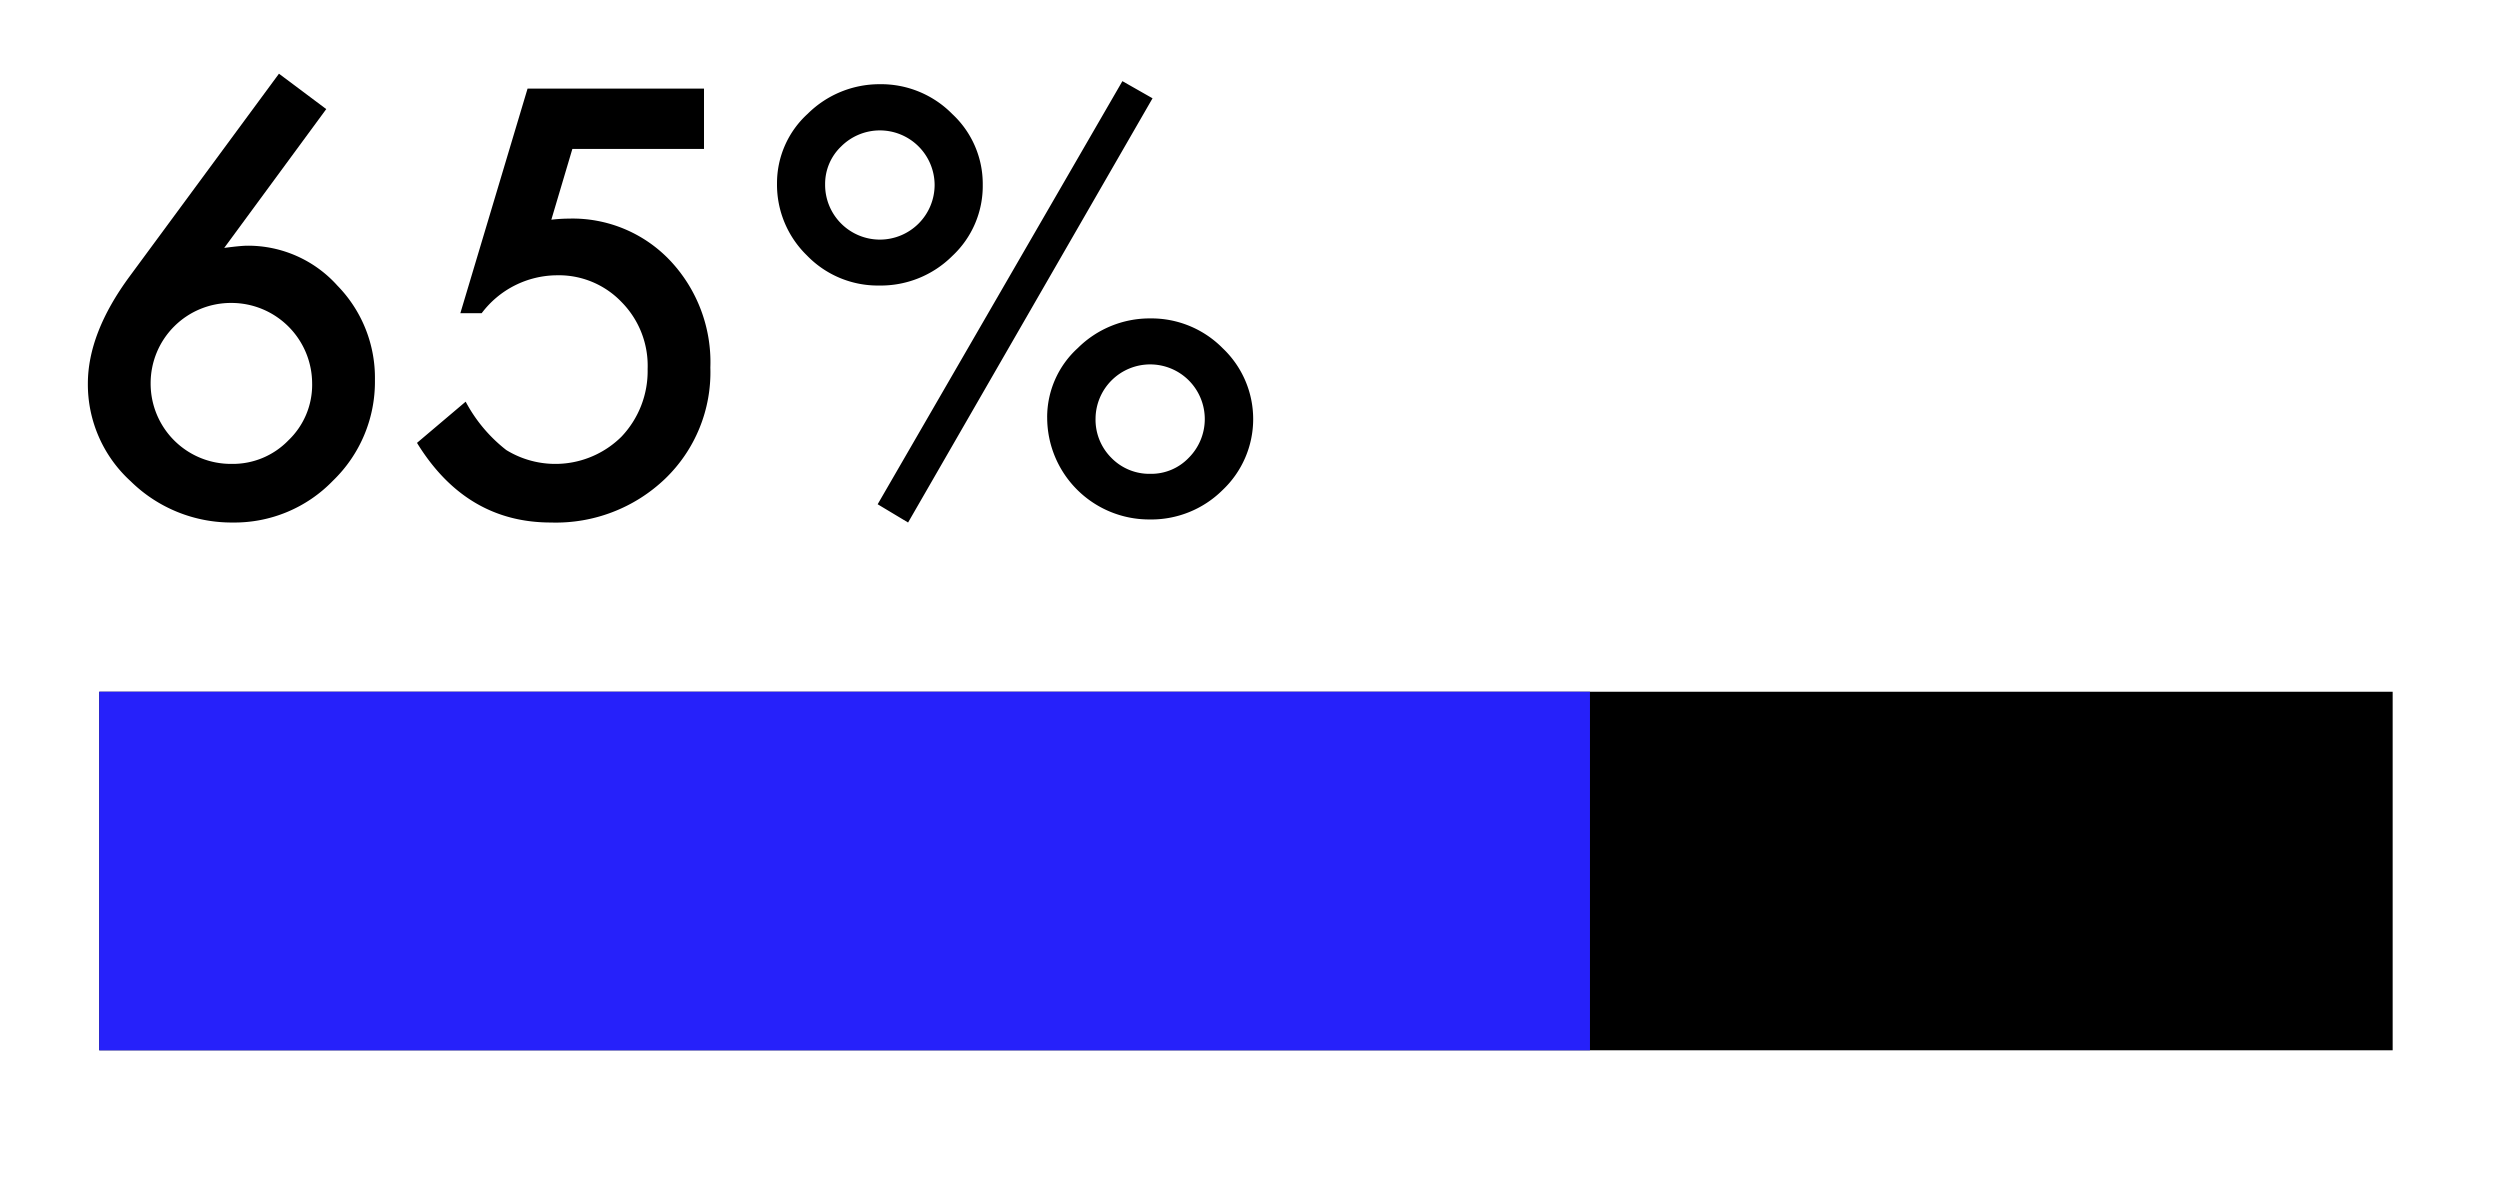
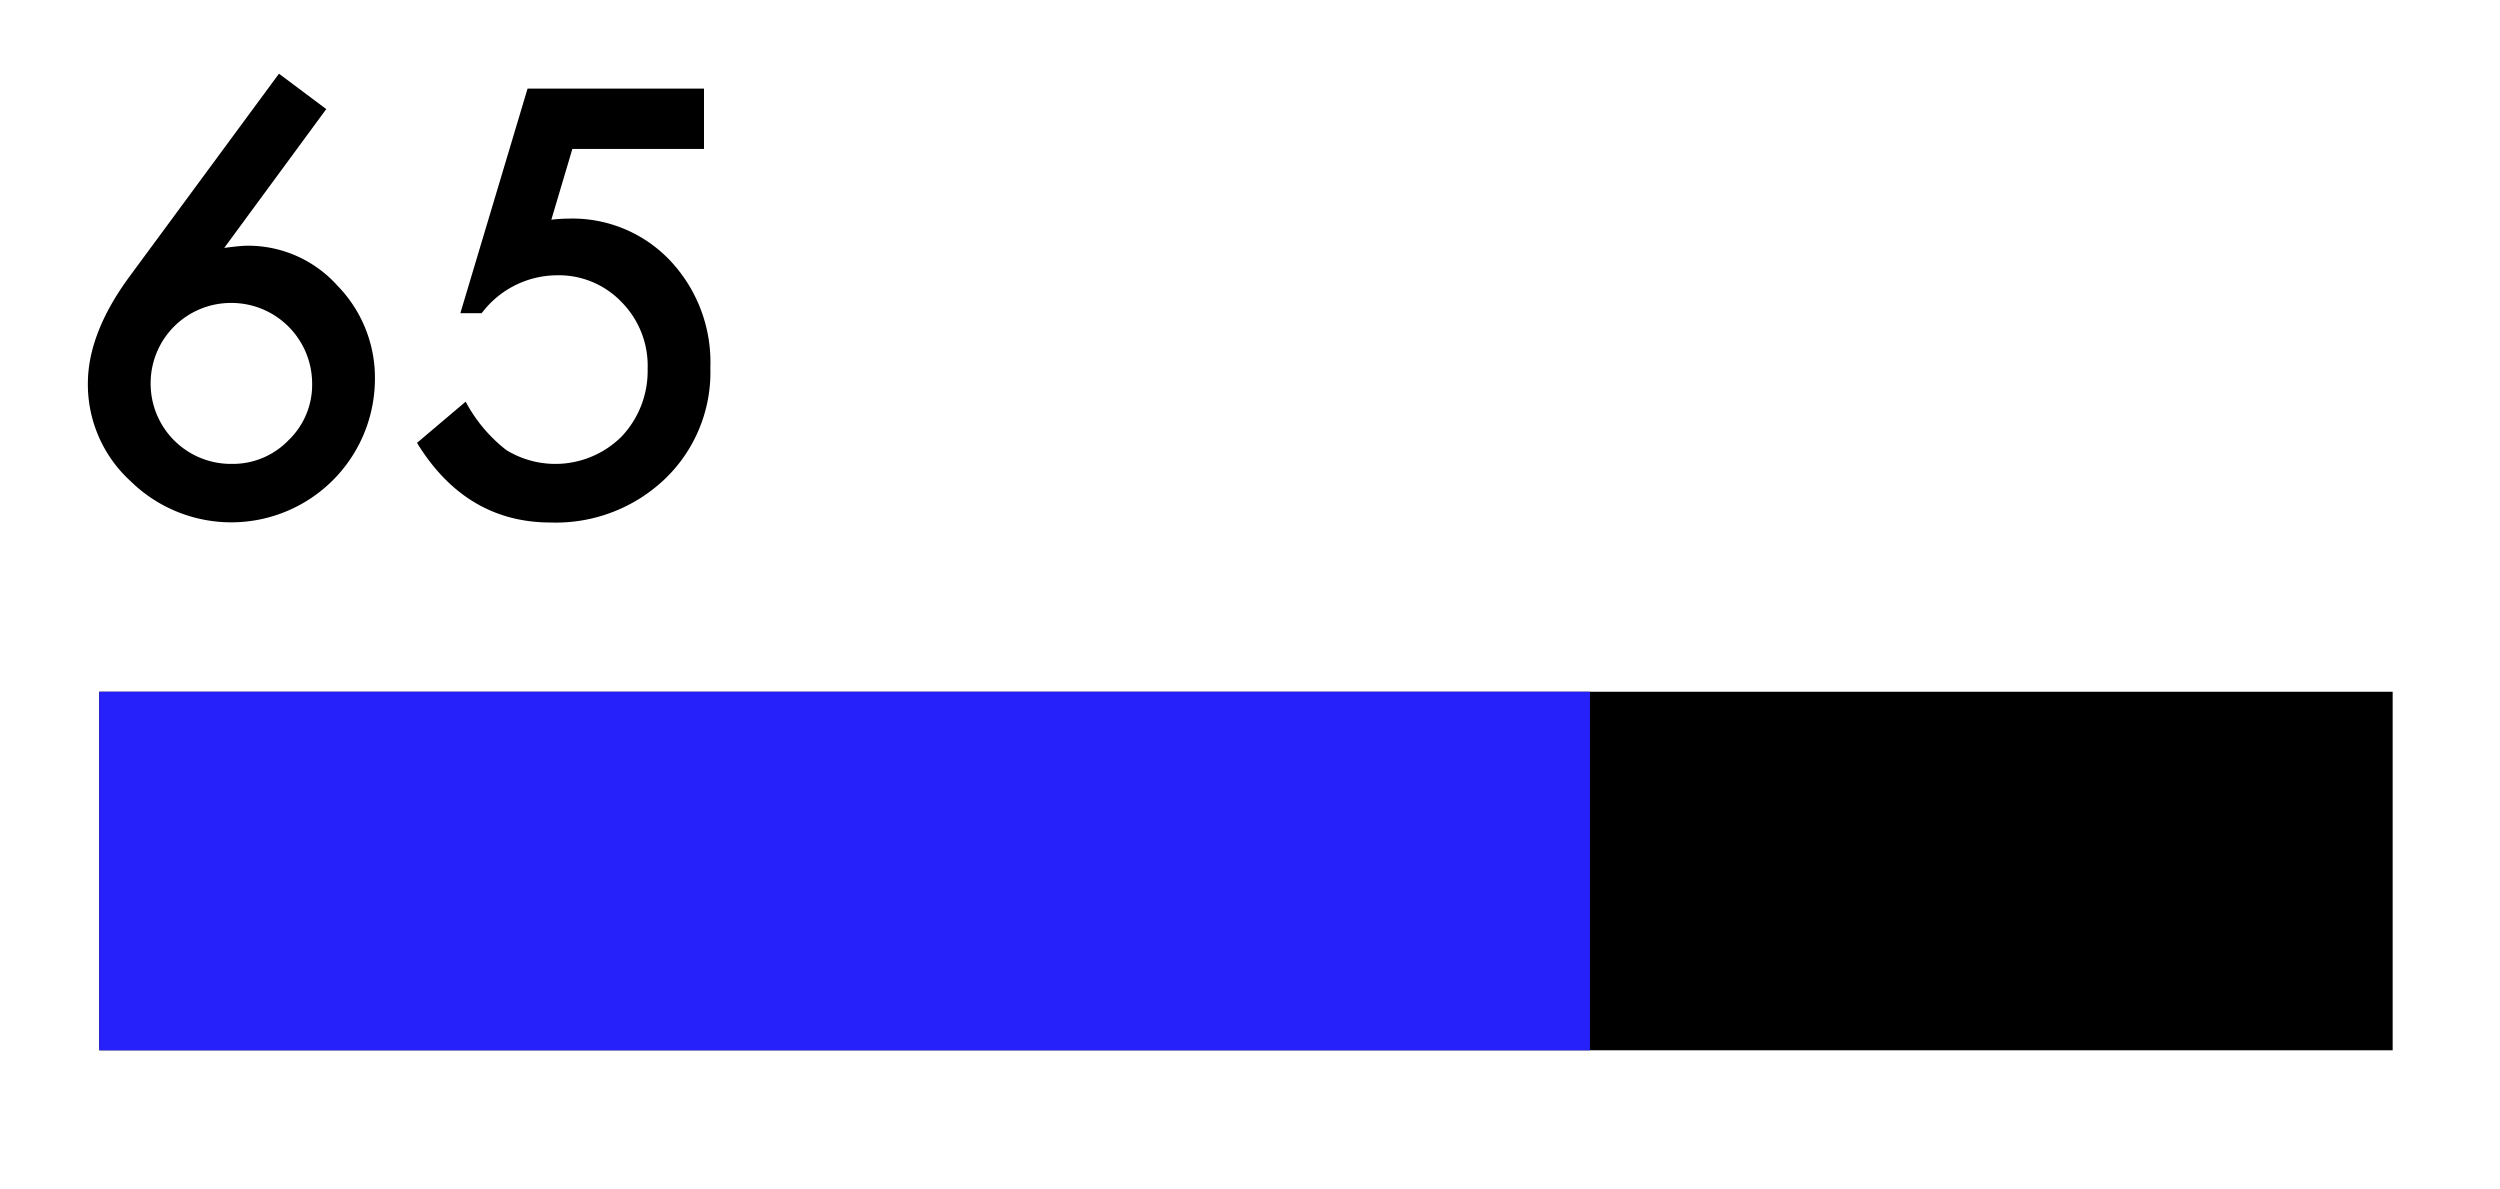
<svg xmlns="http://www.w3.org/2000/svg" id="Laag_1" data-name="Laag 1" viewBox="0 0 309 147" width="309" height="147" x="0" y="0">
  <defs>
    <style>.cls-1{fill:#2621fa;}</style>
  </defs>
-   <path d="M34.48,9.109l5.845,4.375L27.713,30.643q1.024-.137,1.743-.205c.479-.045.855-.069,1.128-.069a14.827,14.827,0,0,1,11.108,4.922A16.3,16.3,0,0,1,46.341,46.98a16.978,16.978,0,0,1-5.195,12.442,16.921,16.921,0,0,1-12.408,5.161A17.758,17.758,0,0,1,16.16,59.49a16.181,16.181,0,0,1-5.3-12.065q0-6.255,5.161-13.262Zm4.1,38.384A9.978,9.978,0,0,0,28.6,37.444a9.92,9.92,0,0,0-9.981,9.947,9.919,9.919,0,0,0,10.015,9.946,9.551,9.551,0,0,0,7.007-2.905A9.491,9.491,0,0,0,38.582,47.493Z" />
+   <path d="M34.48,9.109l5.845,4.375L27.713,30.643q1.024-.137,1.743-.205c.479-.045.855-.069,1.128-.069a14.827,14.827,0,0,1,11.108,4.922A16.3,16.3,0,0,1,46.341,46.98A17.758,17.758,0,0,1,16.16,59.49a16.181,16.181,0,0,1-5.3-12.065q0-6.255,5.161-13.262Zm4.1,38.384A9.978,9.978,0,0,0,28.6,37.444a9.92,9.92,0,0,0-9.981,9.947,9.919,9.919,0,0,0,10.015,9.946,9.551,9.551,0,0,0,7.007-2.905A9.491,9.491,0,0,0,38.582,47.493Z" />
  <path d="M87.015,18.406H70.745l-2.6,8.75q.581-.067,1.111-.1t.974-.034a16.61,16.61,0,0,1,12.613,5.2A18.318,18.318,0,0,1,87.8,45.442,18.257,18.257,0,0,1,82.2,59.183a19.528,19.528,0,0,1-14.116,5.4q-10.494,0-16.543-9.844l6.016-5.093a18.626,18.626,0,0,0,5.024,5.982A11.6,11.6,0,0,0,76.8,53.987a11.776,11.776,0,0,0,3.247-8.374,11.2,11.2,0,0,0-3.213-8.271A10.725,10.725,0,0,0,68.8,34.026a11.717,11.717,0,0,0-9.263,4.683H56.9l8.306-27.754H87.015Z" />
-   <path d="M96.038,22.679a11.585,11.585,0,0,1,3.794-8.614,12.591,12.591,0,0,1,8.921-3.657,12.343,12.343,0,0,1,8.955,3.692,11.782,11.782,0,0,1,3.76,8.75,11.819,11.819,0,0,1-3.76,8.784,12.524,12.524,0,0,1-9.058,3.657,12.168,12.168,0,0,1-8.921-3.726A12.188,12.188,0,0,1,96.038,22.679Zm5.947.1a6.769,6.769,0,0,0,6.8,6.836,6.769,6.769,0,0,0,6.734-6.767A6.767,6.767,0,0,0,103.968,18.1,6.4,6.4,0,0,0,101.985,22.781Zm36.744-12.749,3.725,2.119L112.239,64.583l-3.76-2.256Zm-9.3,41.563a11.541,11.541,0,0,1,3.794-8.579,12.585,12.585,0,0,1,8.92-3.658,12.383,12.383,0,0,1,8.99,3.692,12.063,12.063,0,0,1-.034,17.534,12.509,12.509,0,0,1-9.058,3.623A12.6,12.6,0,0,1,129.432,51.6Zm5.981.136a6.658,6.658,0,0,0,1.948,4.854,6.559,6.559,0,0,0,4.82,1.982,6.408,6.408,0,0,0,4.751-1.982,6.767,6.767,0,0,0,0-9.57,6.751,6.751,0,0,0-11.519,4.716Z" />
  <rect x="12.268" y="85.5" width="283.465" height="44.316" />
  <rect class="cls-1" x="12.268" y="85.5" width="184.252" height="44.316" />
</svg>